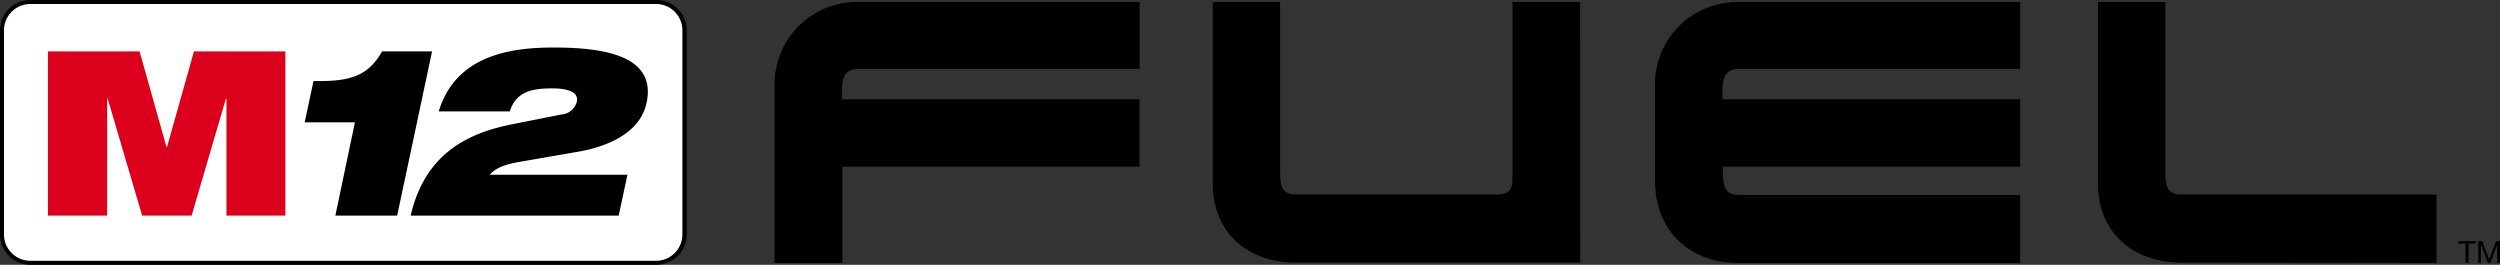
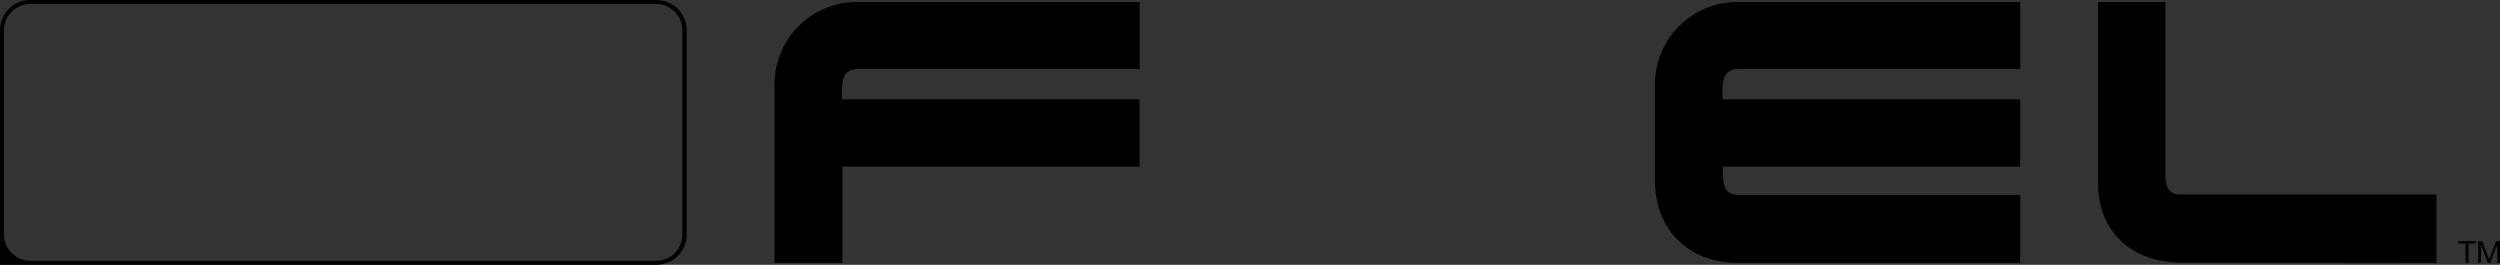
<svg xmlns="http://www.w3.org/2000/svg" id="Ebene_1" data-name="Ebene 1" viewBox="0 0 313.09 33.16">
  <rect x="0" y="0" width="313.09" height="33.16" fill="#333333" stroke="none" />
  <defs>
    <style>.cls-1{fill:#fff;}.cls-2{fill:#db011c;}</style>
  </defs>
  <title>MILW_M12FUEL_pt_bty_sys_logo_whiteb</title>
  <path d="M142.72.25V8.64H107.44c-1.76,0-2,1.33-2,2.74v1.06h37.27v8.43H105.5V32.93H97V10.72A10.32,10.32,0,0,1,107.44.25Z" />
-   <path d="M197.89.25h-8.47l0,21.82c0,1.19,0,2.29-1.94,2.29H162.26c-1.72,0-1.94-1.15-1.94-2.74V.25h-8.44V23c0,6.09,4.33,9.89,10.42,9.89h35.6Z" />
  <path d="M253,.25V8.64H217.72c-1.76,0-2,1.33-2,2.74v1.06H253v8.43H215.78v.75c0,1.59.22,2.79,1.94,2.79H253v8.52H217.72c-6.22,0-10.46-4.11-10.46-10.38V10.72A10.32,10.32,0,0,1,217.72.25Z" />
  <path d="M305.13,32.93V24.36h-32c-1.73,0-1.95-1.15-1.95-2.74V.25h-8.43V23c0,6.09,4.33,9.89,10.42,9.89Z" />
  <polygon points="308.78 30.5 307.87 30.5 307.87 30.2 310.05 30.2 310.05 30.5 309.15 30.5 309.15 32.93 308.78 32.93 308.78 30.5" />
  <polygon points="310.37 30.2 310.87 30.2 311.73 32.49 312.59 30.2 313.09 30.2 313.09 32.93 312.74 32.93 312.74 30.66 312.74 30.66 311.88 32.93 311.57 32.93 310.72 30.66 310.71 30.66 310.71 32.93 310.37 32.93 310.37 30.2" />
-   <rect class="cls-1" x="0.25" y="0.25" width="85.46" height="32.66" rx="3.55" />
-   <path d="M82.16,33.16H3.8A3.8,3.8,0,0,1,0,29.36V3.8A3.8,3.8,0,0,1,3.8,0H82.16A3.8,3.8,0,0,1,86,3.8V29.36A3.8,3.8,0,0,1,82.16,33.16ZM3.8.5A3.3,3.3,0,0,0,.5,3.8V29.36a3.3,3.3,0,0,0,3.3,3.3H82.16a3.3,3.3,0,0,0,3.3-3.3V3.8A3.3,3.3,0,0,0,82.16.5Z" />
-   <path class="cls-2" d="M6,6.44H17.48l3.38,12h.05l3.38-12H35.74V27H28.36V12.33H28.3L24,27H17.8l-4.33-14.7h-.05V27H6Z" />
-   <path d="M44.45,15.32H38.16l1.1-5.17H40.5c3.67-.06,5.74-.86,7.35-3.71h6.26L49.74,27H42Z" />
-   <path d="M70.3,14.34a2.15,2.15,0,0,0,1.94-1.61c.26-1.18-1.1-1.66-3-1.66-2.25,0-4.58.21-5.39,2.88h-8.9c2.13-7.09,9.13-8,14.38-8,6.77,0,12.87,1.19,11.64,6.94-.83,3.92-5.2,5.49-8.29,6.06L64.91,20.3c-1.85.33-2.9.8-3.57,1.58H78.58L77.48,27H51.43c1.83-7.92,7.36-10.33,12.51-11.4Z" />
+   <path d="M82.16,33.16A3.8,3.8,0,0,1,0,29.36V3.8A3.8,3.8,0,0,1,3.8,0H82.16A3.8,3.8,0,0,1,86,3.8V29.36A3.8,3.8,0,0,1,82.16,33.16ZM3.8.5A3.3,3.3,0,0,0,.5,3.8V29.36a3.3,3.3,0,0,0,3.3,3.3H82.16a3.3,3.3,0,0,0,3.3-3.3V3.8A3.3,3.3,0,0,0,82.16.5Z" />
</svg>